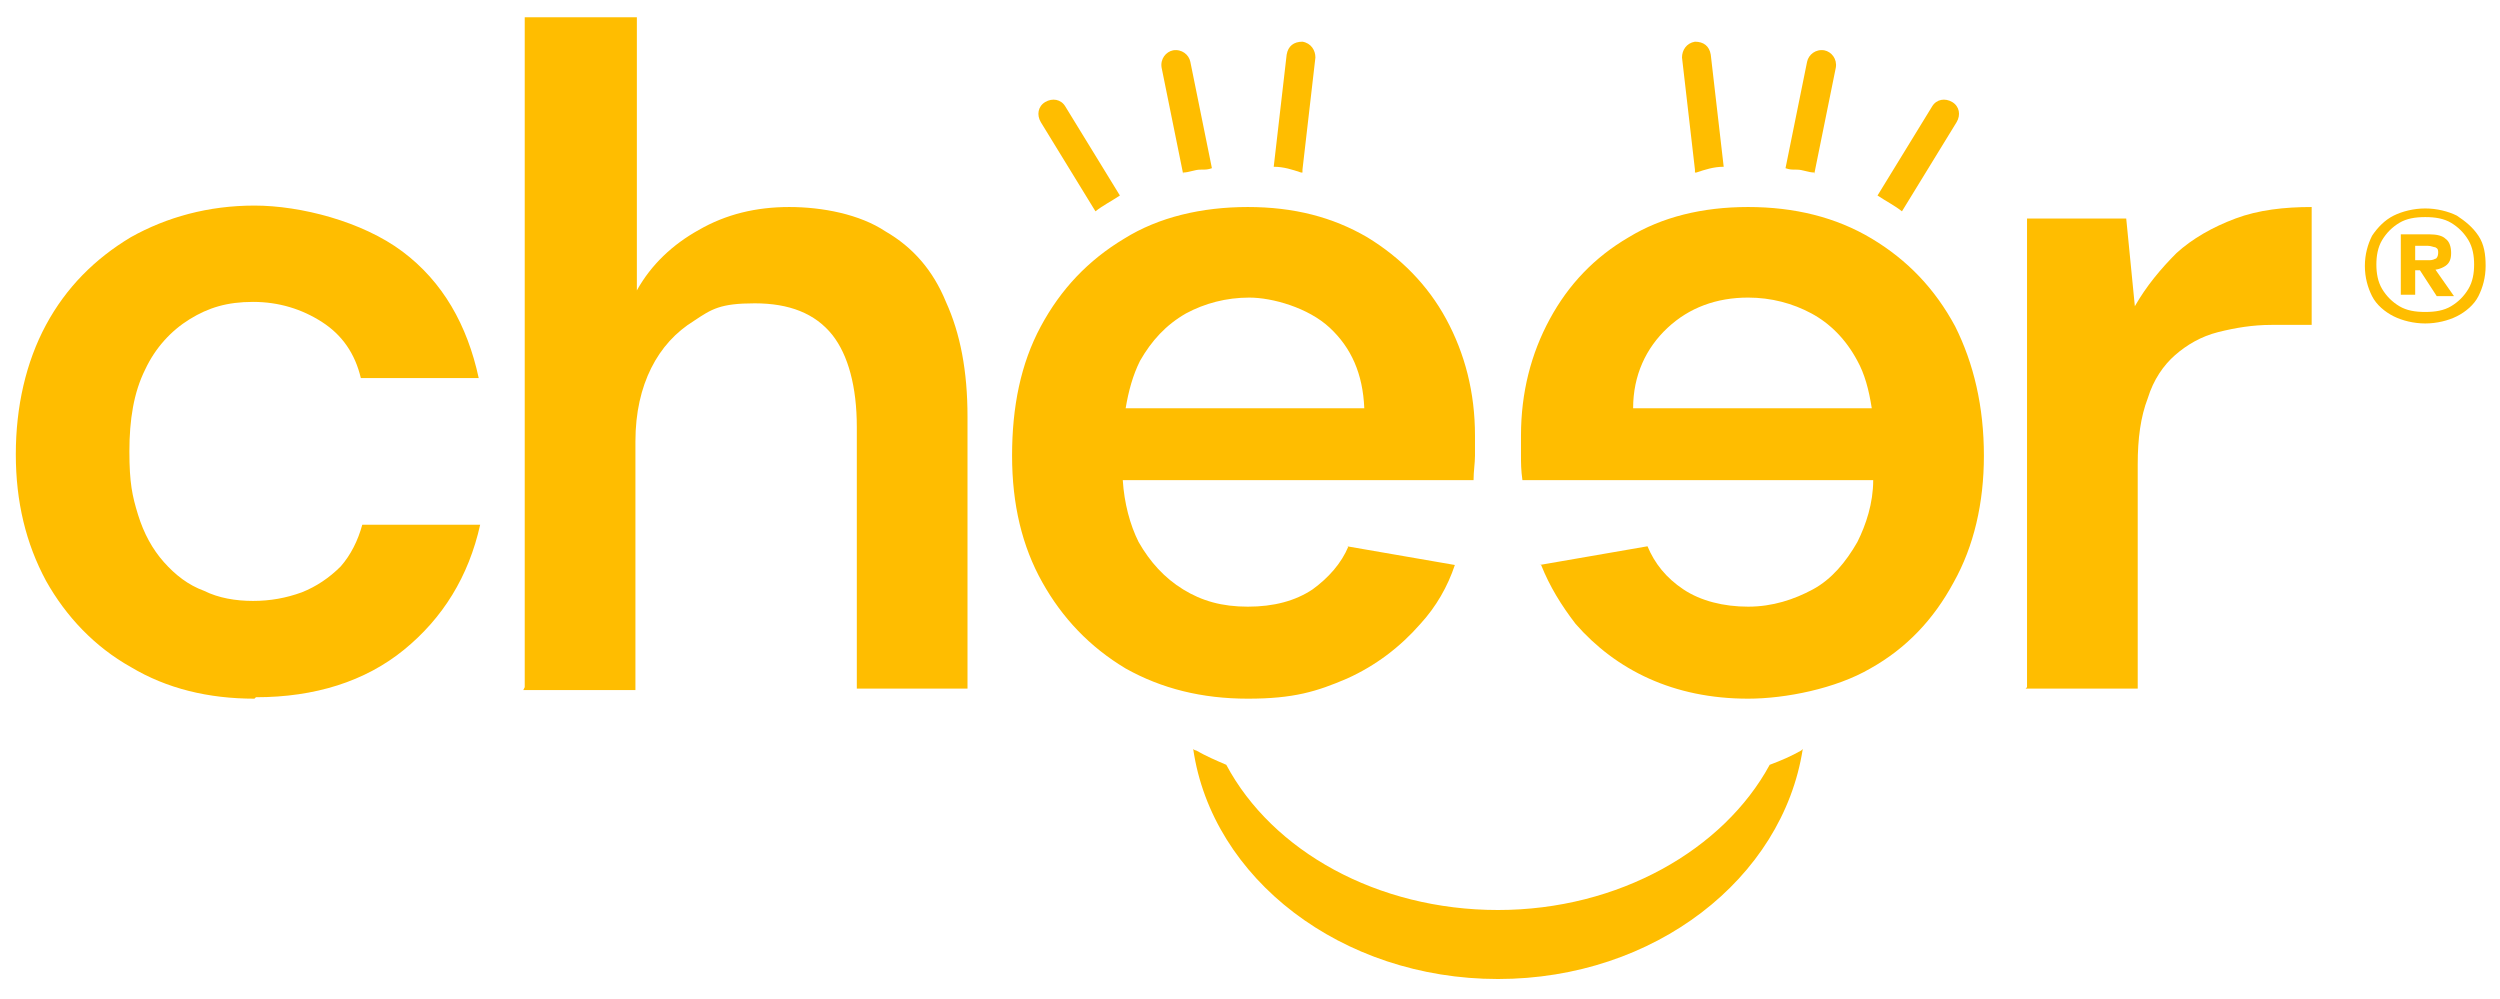
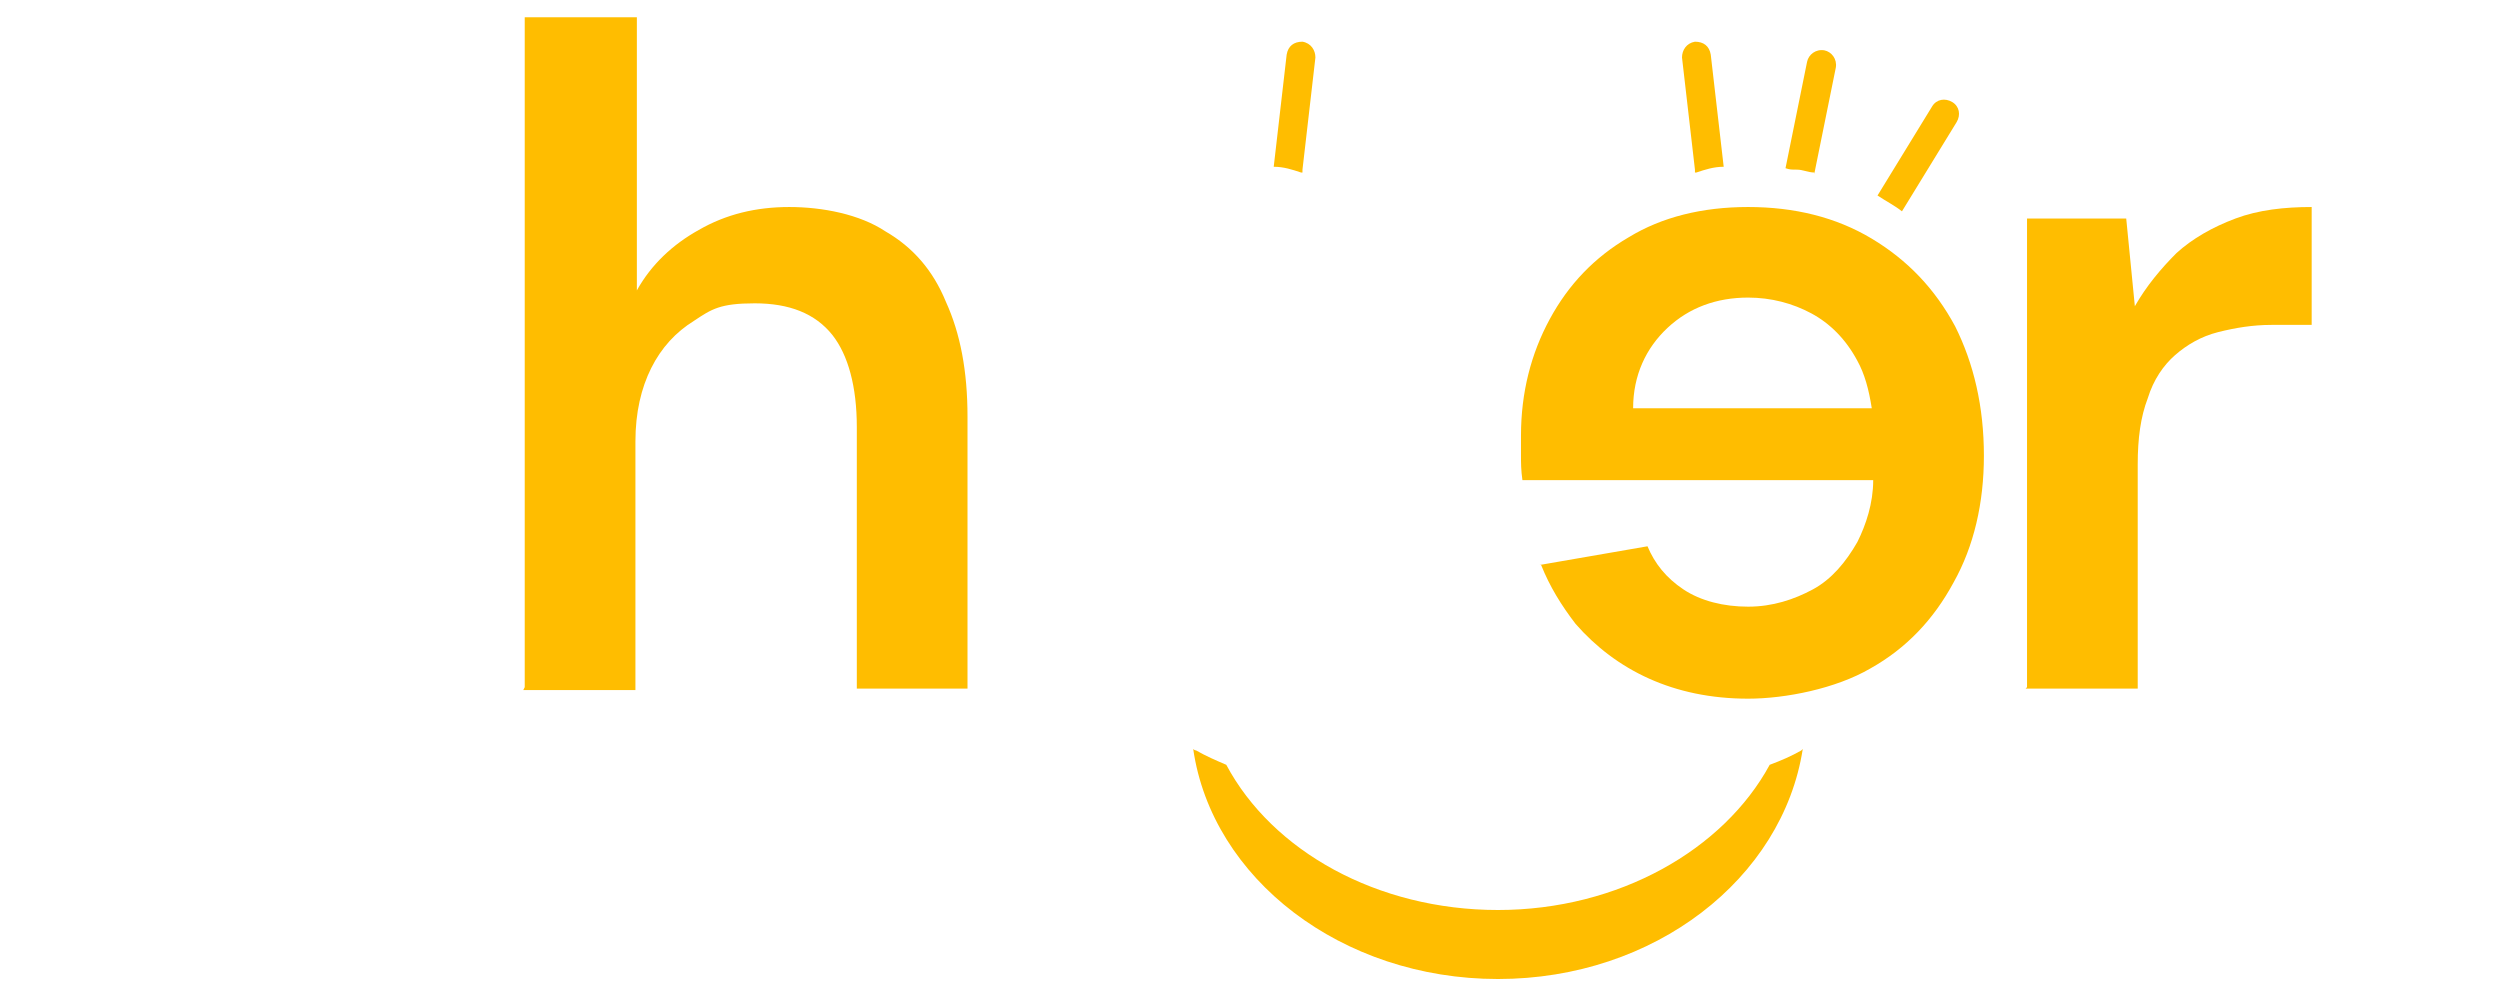
<svg xmlns="http://www.w3.org/2000/svg" id="Layer_1" viewBox="0 0 173.9 69.5">
  <defs>
    <style>      .st0 {        fill: #FFBD00;      }    </style>
  </defs>
-   <path class="st0" d="M17.7,48.6c-3.2,0-6.1-.7-8.6-2.2-2.5-1.4-4.5-3.5-5.9-6-1.4-2.6-2.1-5.5-2.1-8.8s.7-6.4,2.1-9c1.4-2.6,3.4-4.6,5.9-6.1,2.5-1.4,5.4-2.2,8.6-2.2s7.5,1.1,10.3,3.2c2.8,2.1,4.5,5.1,5.3,8.8h-8.2c-.4-1.7-1.3-3-2.7-3.9-1.4-.9-3-1.4-4.8-1.4s-3.1.4-4.4,1.2c-1.3.8-2.4,2-3.1,3.5-.8,1.6-1.1,3.5-1.1,5.7s.2,3.1.6,4.4c.4,1.3,1,2.4,1.8,3.3.8.9,1.7,1.6,2.8,2,1,.5,2.2.7,3.4.7s2.3-.2,3.4-.6c1-.4,1.9-1,2.7-1.8.7-.8,1.2-1.8,1.5-2.9h8.2c-.8,3.6-2.6,6.5-5.3,8.7s-6.2,3.3-10.3,3.3Z" />
  <path class="st0" d="M36.5,47.8V1.2h7.8v19c1-1.8,2.5-3.2,4.3-4.2,1.9-1.1,4-1.6,6.3-1.6s4.9.5,6.7,1.7c1.9,1.1,3.3,2.7,4.2,4.9,1,2.2,1.5,4.8,1.5,8v18.9h-7.7v-18.2c0-2.8-.6-5-1.7-6.4-1.2-1.5-3-2.2-5.4-2.2s-3,.4-4.2,1.2c-1.3.8-2.3,1.9-3,3.3-.7,1.4-1.1,3.1-1.1,5.1v17.3h-7.8Z" />
  <path class="st0" d="M141,47.8V15.2h6.9l.6,6.1c.8-1.4,1.8-2.6,2.9-3.7,1.1-1,2.5-1.8,4.1-2.4s3.4-.8,5.3-.8v8.2h-2.8c-1.3,0-2.5.2-3.7.5s-2.2.9-3,1.6c-.8.7-1.5,1.7-1.9,3-.5,1.3-.7,2.8-.7,4.6v15.6h-7.8Z" />
  <path class="st0" d="M90.6,12c0,0,0-.1,0-.2l.9-7.8c0-.5-.3-1-.9-1.1-.6,0-1,.3-1.1.9l-.9,7.8s0,0,0,0c.7,0,1.3.2,1.9.4Z" />
-   <path class="st0" d="M82.3,12c.4,0,.8-.2,1.2-.2s.5,0,.8-.1c0,0,0,0,0,0l-1.5-7.4c-.1-.5-.6-.9-1.2-.8s0,0,0,0c-.5.1-.9.6-.8,1.2l1.5,7.4s0,0,0,0Z" />
-   <path class="st0" d="M76.2,14.7c.5-.4,1.1-.7,1.7-1.1l-3.8-6.2c-.3-.5-.9-.6-1.4-.3-.5.3-.6.9-.3,1.4l3.8,6.2Z" />
  <path class="st0" d="M117.9,12c0,0,0-.1,0-.2l-.9-7.8c0-.5.3-1,.9-1.1.6,0,1,.3,1.1.9l.9,7.8s0,0,0,0c-.7,0-1.3.2-1.9.4Z" />
  <path class="st0" d="M126.2,12c-.4,0-.8-.2-1.2-.2s-.5,0-.8-.1c0,0,0,0,0,0l1.5-7.4c.1-.5.6-.9,1.2-.8s0,0,0,0c.5.1.9.6.8,1.2l-1.5,7.4s0,0,0,0Z" />
  <path class="st0" d="M132.3,14.7c-.5-.4-1.1-.7-1.7-1.1l3.8-6.2c.3-.5.9-.6,1.4-.3.5.3.6.9.3,1.4l-3.8,6.2Z" />
  <path class="st0" d="M125.3,52.2c-.7.4-1.4.7-2.2,1-3.2,5.9-10.5,10.1-18.9,10.1s-15.7-4.1-18.9-10.1c-.7-.3-1.4-.6-2.1-1,0,0-.1,0-.2-.1,1.3,9,10.3,16,21.2,16s19.8-7,21.2-16c0,0,0,0,0,0Z" />
-   <path class="st0" d="M93.8,38c-.5,1.2-1.4,2.2-2.5,3-1.2.8-2.7,1.2-4.5,1.2s-3.2-.4-4.5-1.2-2.3-1.9-3.1-3.3c-.6-1.2-1-2.7-1.1-4.3h24.4c0-.6.1-1.2.1-1.7v-1.4c0-3-.7-5.7-2-8.1-1.3-2.4-3.2-4.3-5.5-5.7-2.4-1.4-5.1-2.1-8.3-2.1s-6.2.7-8.6,2.2c-2.5,1.5-4.4,3.5-5.8,6.1-1.4,2.6-2,5.6-2,9s.7,6.3,2.1,8.8c1.4,2.5,3.3,4.5,5.8,6,2.5,1.4,5.3,2.1,8.5,2.1s4.8-.5,6.9-1.4c2-.9,3.7-2.2,5.1-3.8,1.1-1.2,1.9-2.6,2.4-4.1l-7.5-1.3ZM79.3,25.1c.8-1.4,1.8-2.5,3.2-3.3,1.3-.7,2.8-1.1,4.4-1.1s4.1.7,5.6,2.1c1.5,1.4,2.3,3.2,2.4,5.6h-16.6c.2-1.2.5-2.3,1-3.3Z" />
  <path class="st0" d="M107.2,39.3c.6,1.5,1.4,2.8,2.4,4.1,1.4,1.6,3.1,2.9,5.1,3.8,2,.9,4.3,1.4,6.9,1.4s6.1-.7,8.5-2.1c2.5-1.4,4.4-3.4,5.8-6,1.4-2.5,2.1-5.5,2.1-8.8,0-3.4-.7-6.4-2-9-1.4-2.6-3.3-4.6-5.8-6.1-2.5-1.5-5.4-2.2-8.6-2.2-3.2,0-6,.7-8.3,2.1-2.4,1.4-4.2,3.3-5.5,5.7-1.3,2.4-2,5.1-2,8.1,0,.4,0,.9,0,1.4s0,1,.1,1.7h24.4c0,1.6-.5,3.1-1.1,4.3-.8,1.4-1.8,2.6-3.1,3.3s-2.8,1.2-4.5,1.2-3.3-.4-4.5-1.2c-1.2-.8-2-1.8-2.5-3l-7.5,1.3ZM130.2,28.4h-16.6c0-2.3.9-4.2,2.4-5.6,1.5-1.4,3.4-2.1,5.6-2.1,1.6,0,3.1.4,4.4,1.1,1.3.7,2.4,1.8,3.2,3.3.5.9.8,2,1,3.3Z" />
-   <path class="st0" d="M168.7,22.5c-.8,0-1.6-.2-2.2-.5-.6-.3-1.2-.8-1.5-1.4s-.5-1.3-.5-2.1.2-1.5.5-2.1c.4-.6.9-1.1,1.5-1.4.6-.3,1.4-.5,2.2-.5s1.6.2,2.2.5c.6.4,1.1.8,1.5,1.4.4.6.5,1.3.5,2.1s-.2,1.5-.5,2.1-.9,1.1-1.5,1.4c-.6.3-1.4.5-2.2.5ZM168.7,21.7c.7,0,1.3-.1,1.8-.4.5-.3.9-.7,1.2-1.2.3-.5.4-1.1.4-1.7s-.1-1.2-.4-1.7c-.3-.5-.7-.9-1.2-1.2-.5-.3-1.1-.4-1.8-.4s-1.3.1-1.8.4c-.5.3-.9.7-1.2,1.2-.3.5-.4,1.1-.4,1.7s.1,1.2.4,1.7c.3.5.7.9,1.2,1.2.5.3,1.1.4,1.8.4ZM167,20.6v-4.3h2c.5,0,.9.1,1.1.3.3.2.4.6.4,1s-.1.7-.4.9c-.3.2-.7.3-1.1.3h-1v1.7h-1ZM168,18.1h.9c.2,0,.3,0,.5-.1.1,0,.2-.2.2-.4s0-.3-.2-.4c-.1,0-.3-.1-.5-.1h-.9v1ZM169.5,20.6l-1.3-2h1.1l1.4,2h-1.2Z" />
</svg>